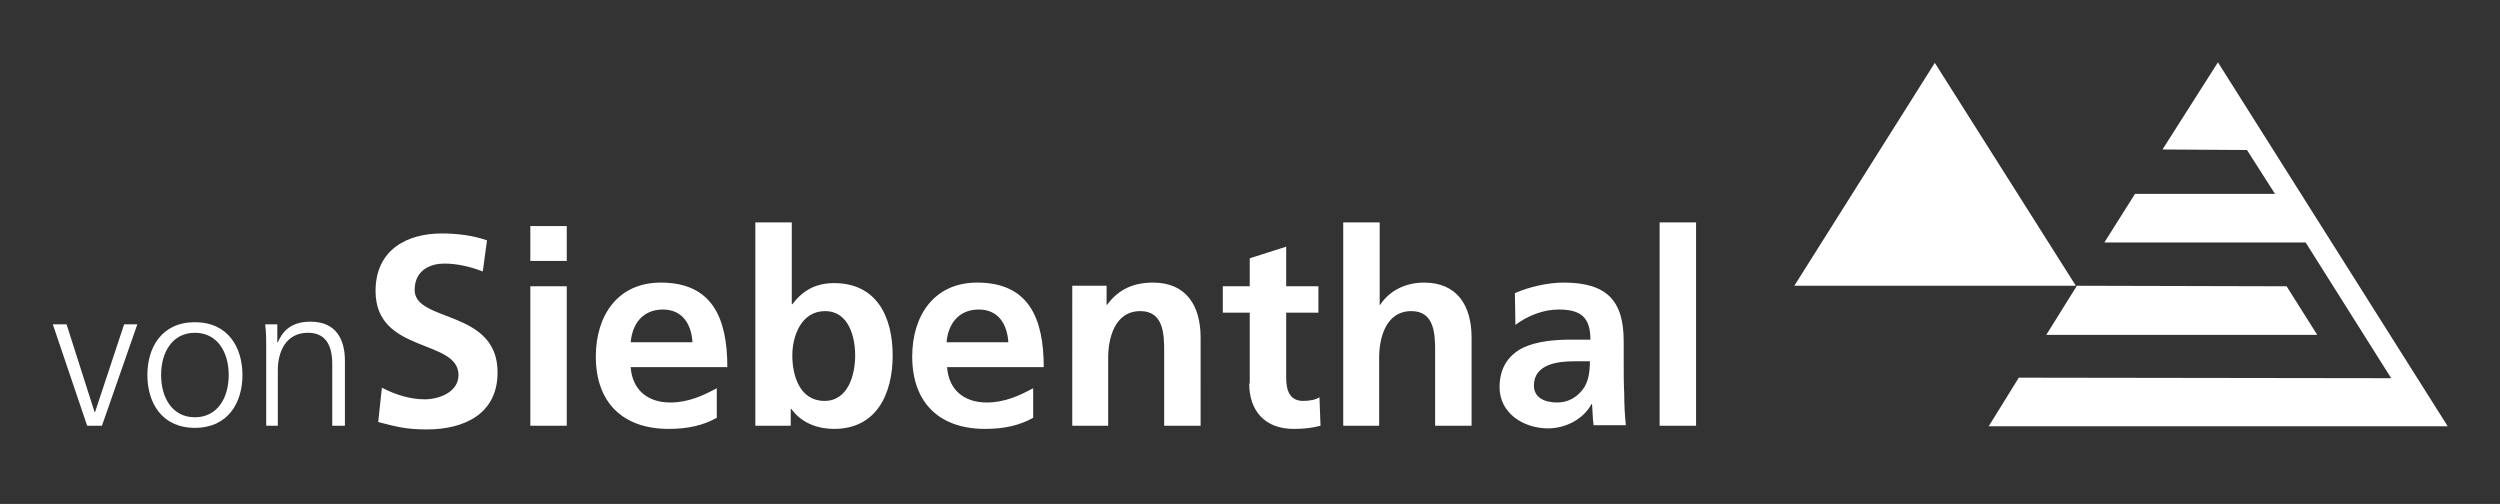
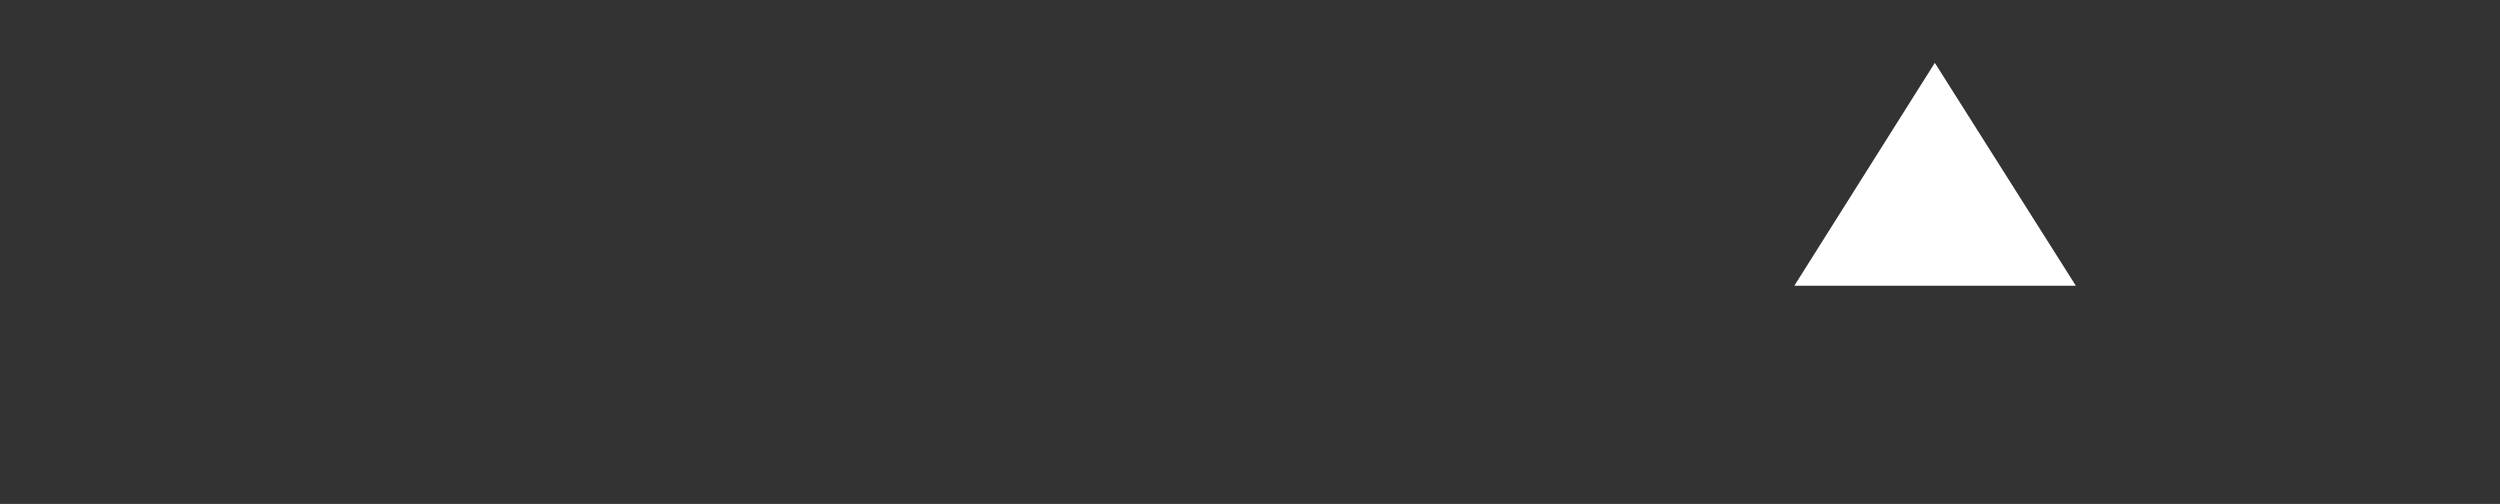
<svg xmlns="http://www.w3.org/2000/svg" version="1.1" id="Ebene_1" x="0px" y="0px" viewBox="0 0 473.3 95.4" style="enable-background:new 0 0 473.3 95.4;" xml:space="preserve">
  <rect x="0" y="0" width="473.3" height="95.4" fill="#333333" stroke="none" />
  <style type="text/css">
	.st0{fill:#FFFFFF;}
</style>
  <polygon class="st0" points="366.3,11.9 339.7,54.1 393,54.1 " />
-   <polygon class="st0" points="432.9,54.2 393.2,54.1 387.4,63.4 438.7,63.4 " />
-   <polygon class="st0" points="436.5,45.9 398.4,45.9 404.2,36.7 430.7,36.7 425.4,28.4 409.4,28.3 419.9,11.8 463.4,80.7 376.5,80.7   382.2,71.5 452.7,71.6 " />
  <g>
-     <path class="st0" d="M314.2,80.6h6.9V42.1h-6.9V80.6z M290.4,73c0-4.1,4.6-4.6,7.6-4.6h3c0,2.1-0.3,4-1.4,5.4   c-1.1,1.4-2.7,2.4-4.8,2.4C292.3,76.2,290.4,75.2,290.4,73 M286.9,61.5c2.3-1.7,5.2-2.9,8.2-2.9c4.1,0,6,1.4,6,5.7h-3.8   c-2.9,0-6.3,0.3-8.9,1.5c-2.6,1.3-4.5,3.6-4.5,7.5c0,5,4.6,7.8,9.2,7.8c3.1,0,6.6-1.6,8.2-4.6h0.1c0.1,0.8,0.1,2.6,0.3,4h6.1   c-0.2-2.1-0.3-3.9-0.3-5.9c-0.1-1.9-0.1-3.9-0.1-6.6v-3.4c0-7.8-3.3-11.1-11.4-11.1c-2.9,0-6.5,0.8-9.2,2L286.9,61.5z M254.2,80.6   h6.9V67.7c0-3.4,1.1-8.8,6.1-8.8c4.4,0,4.5,4.4,4.5,7.6v14.1h6.9V63.9c0-6-2.7-10.4-9-10.4c-3.6,0-6.6,1.6-8.3,4.2h-0.1V42.1h-6.9   V80.6z M236.5,72.6c0,5.2,3,8.6,8.4,8.6c2.1,0,3.6-0.2,5.1-0.6l-0.2-5.4c-0.7,0.5-1.9,0.7-3.1,0.7c-2.6,0-3.2-2.1-3.2-4.4V59.2h6.1   v-5h-6.1v-7.5l-6.9,2.2v5.3h-5.1v5h5.1V72.6z M202.9,80.6h6.9V67.7c0-3.4,1.1-8.8,6.1-8.8c4.4,0,4.5,4.4,4.5,7.6v14.1h6.9V63.9   c0-6-2.7-10.4-9-10.4c-3.6,0-6.5,1.2-8.7,4.2h-0.1v-3.6h-6.5V80.6z M195.6,73.5c-2.6,1.4-5.4,2.7-8.8,2.7c-4.3,0-7.2-2.4-7.5-6.7   h18.3c0-9.2-2.8-16-12.6-16c-8.2,0-12.3,6.3-12.3,14c0,8.7,5.1,13.7,13.8,13.7c3.7,0,6.6-0.7,9.1-2.1V73.5z M179.2,64.8   c0.3-3.5,2.3-6.2,6.1-6.2c3.8,0,5.4,2.9,5.6,6.2H179.2z M143,80.6h6.7v-3.2h0.1c2,2.8,5.2,3.8,8.1,3.8c8.1,0,11.1-6.7,11.1-13.9   c0-7.3-3-13.7-11.1-13.7c-3.6,0-6,1.5-7.9,4h-0.1V42.1H143V80.6z M150,67.3c0-3.7,1.7-8.4,6.2-8.4c4.5,0,5.7,4.9,5.7,8.4   c0,3.6-1.3,8.6-5.8,8.6C151.4,75.9,150,71.1,150,67.3 M135.7,73.5c-2.6,1.4-5.4,2.7-8.8,2.7c-4.3,0-7.2-2.4-7.5-6.7h18.3   c0-9.2-2.8-16-12.6-16c-8.2,0-12.3,6.3-12.3,14c0,8.7,5.1,13.7,13.8,13.7c3.7,0,6.6-0.7,9.1-2.1V73.5z M119.4,64.8   c0.3-3.5,2.3-6.2,6.1-6.2s5.4,2.9,5.6,6.2H119.4z M100.4,49.4h6.9v-6.6h-6.9V49.4z M100.4,80.6h6.9V54.2h-6.9V80.6z M92.2,45.5   c-2.6-0.9-5.5-1.3-8.6-1.3c-6.3,0-12.5,2.9-12.5,10.9c0,11.9,15.7,9,15.7,15.9c0,3.2-3.6,4.6-6.4,4.6c-2.8,0-5.6-0.9-8.1-2.2   l-0.7,6.5c3.5,0.9,5.3,1.4,9.2,1.4c7.2,0,13.4-3,13.4-10.8c0-12-15.7-9.4-15.7-15.6c0-3.9,3.2-5,5.6-5c2.5,0,5,0.6,7.3,1.5   L92.2,45.5z M50.2,80.6h2.4V70c0-3.2,1.4-7,5.7-7c3.3,0,4.6,2.3,4.6,5.9v11.7h2.4V68.3c0-4.2-1.8-7.4-6.5-7.4c-4,0-5.4,2.1-6.2,3.9   h-0.1v-3.4h-2.3c0.2,1.5,0.2,3,0.2,4.5V80.6z M30.5,71c0-4.4,2.2-8,6.4-8s6.4,3.6,6.4,8c0,4.4-2.2,8-6.4,8S30.5,75.4,30.5,71    M27.9,71c0,5.2,2.7,10,9,10s9-4.8,9-10c0-5.2-2.7-10-9-10S27.9,65.8,27.9,71 M26,61.4h-2.5L18,78h-0.1l-5.3-16.6H10l6.5,19.2h2.8   L26,61.4z" />
-   </g>
+     </g>
</svg>